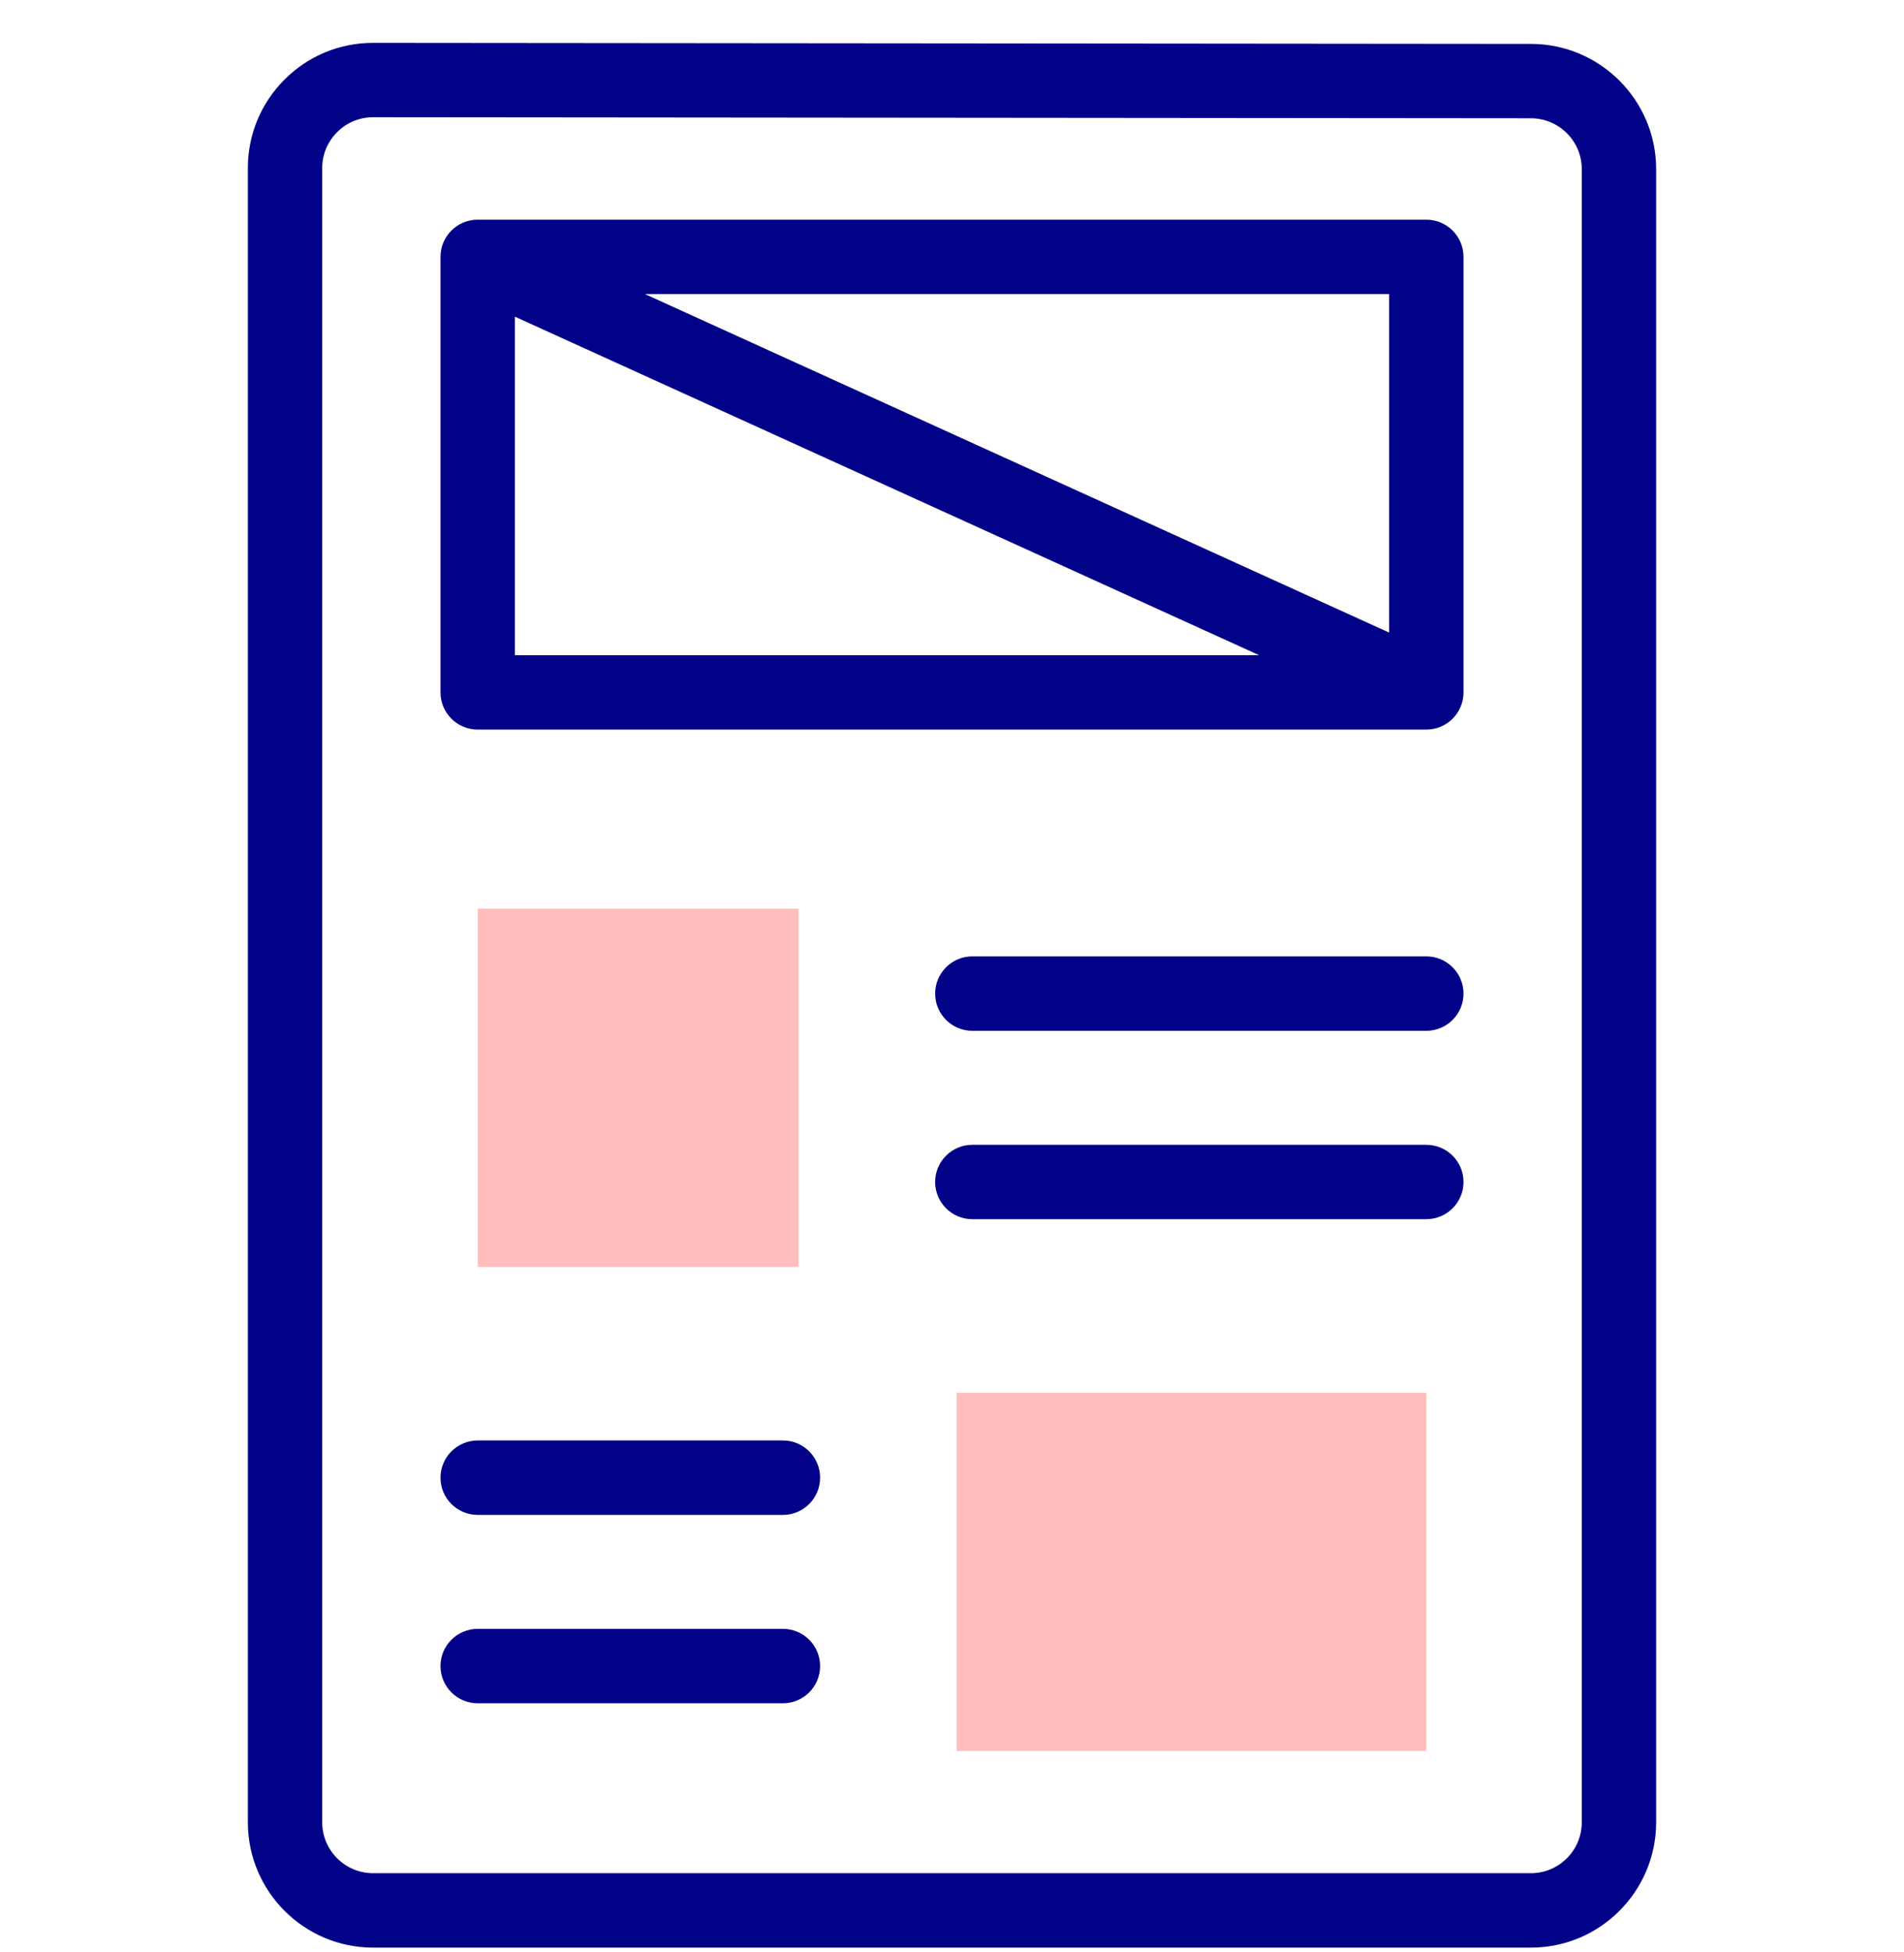
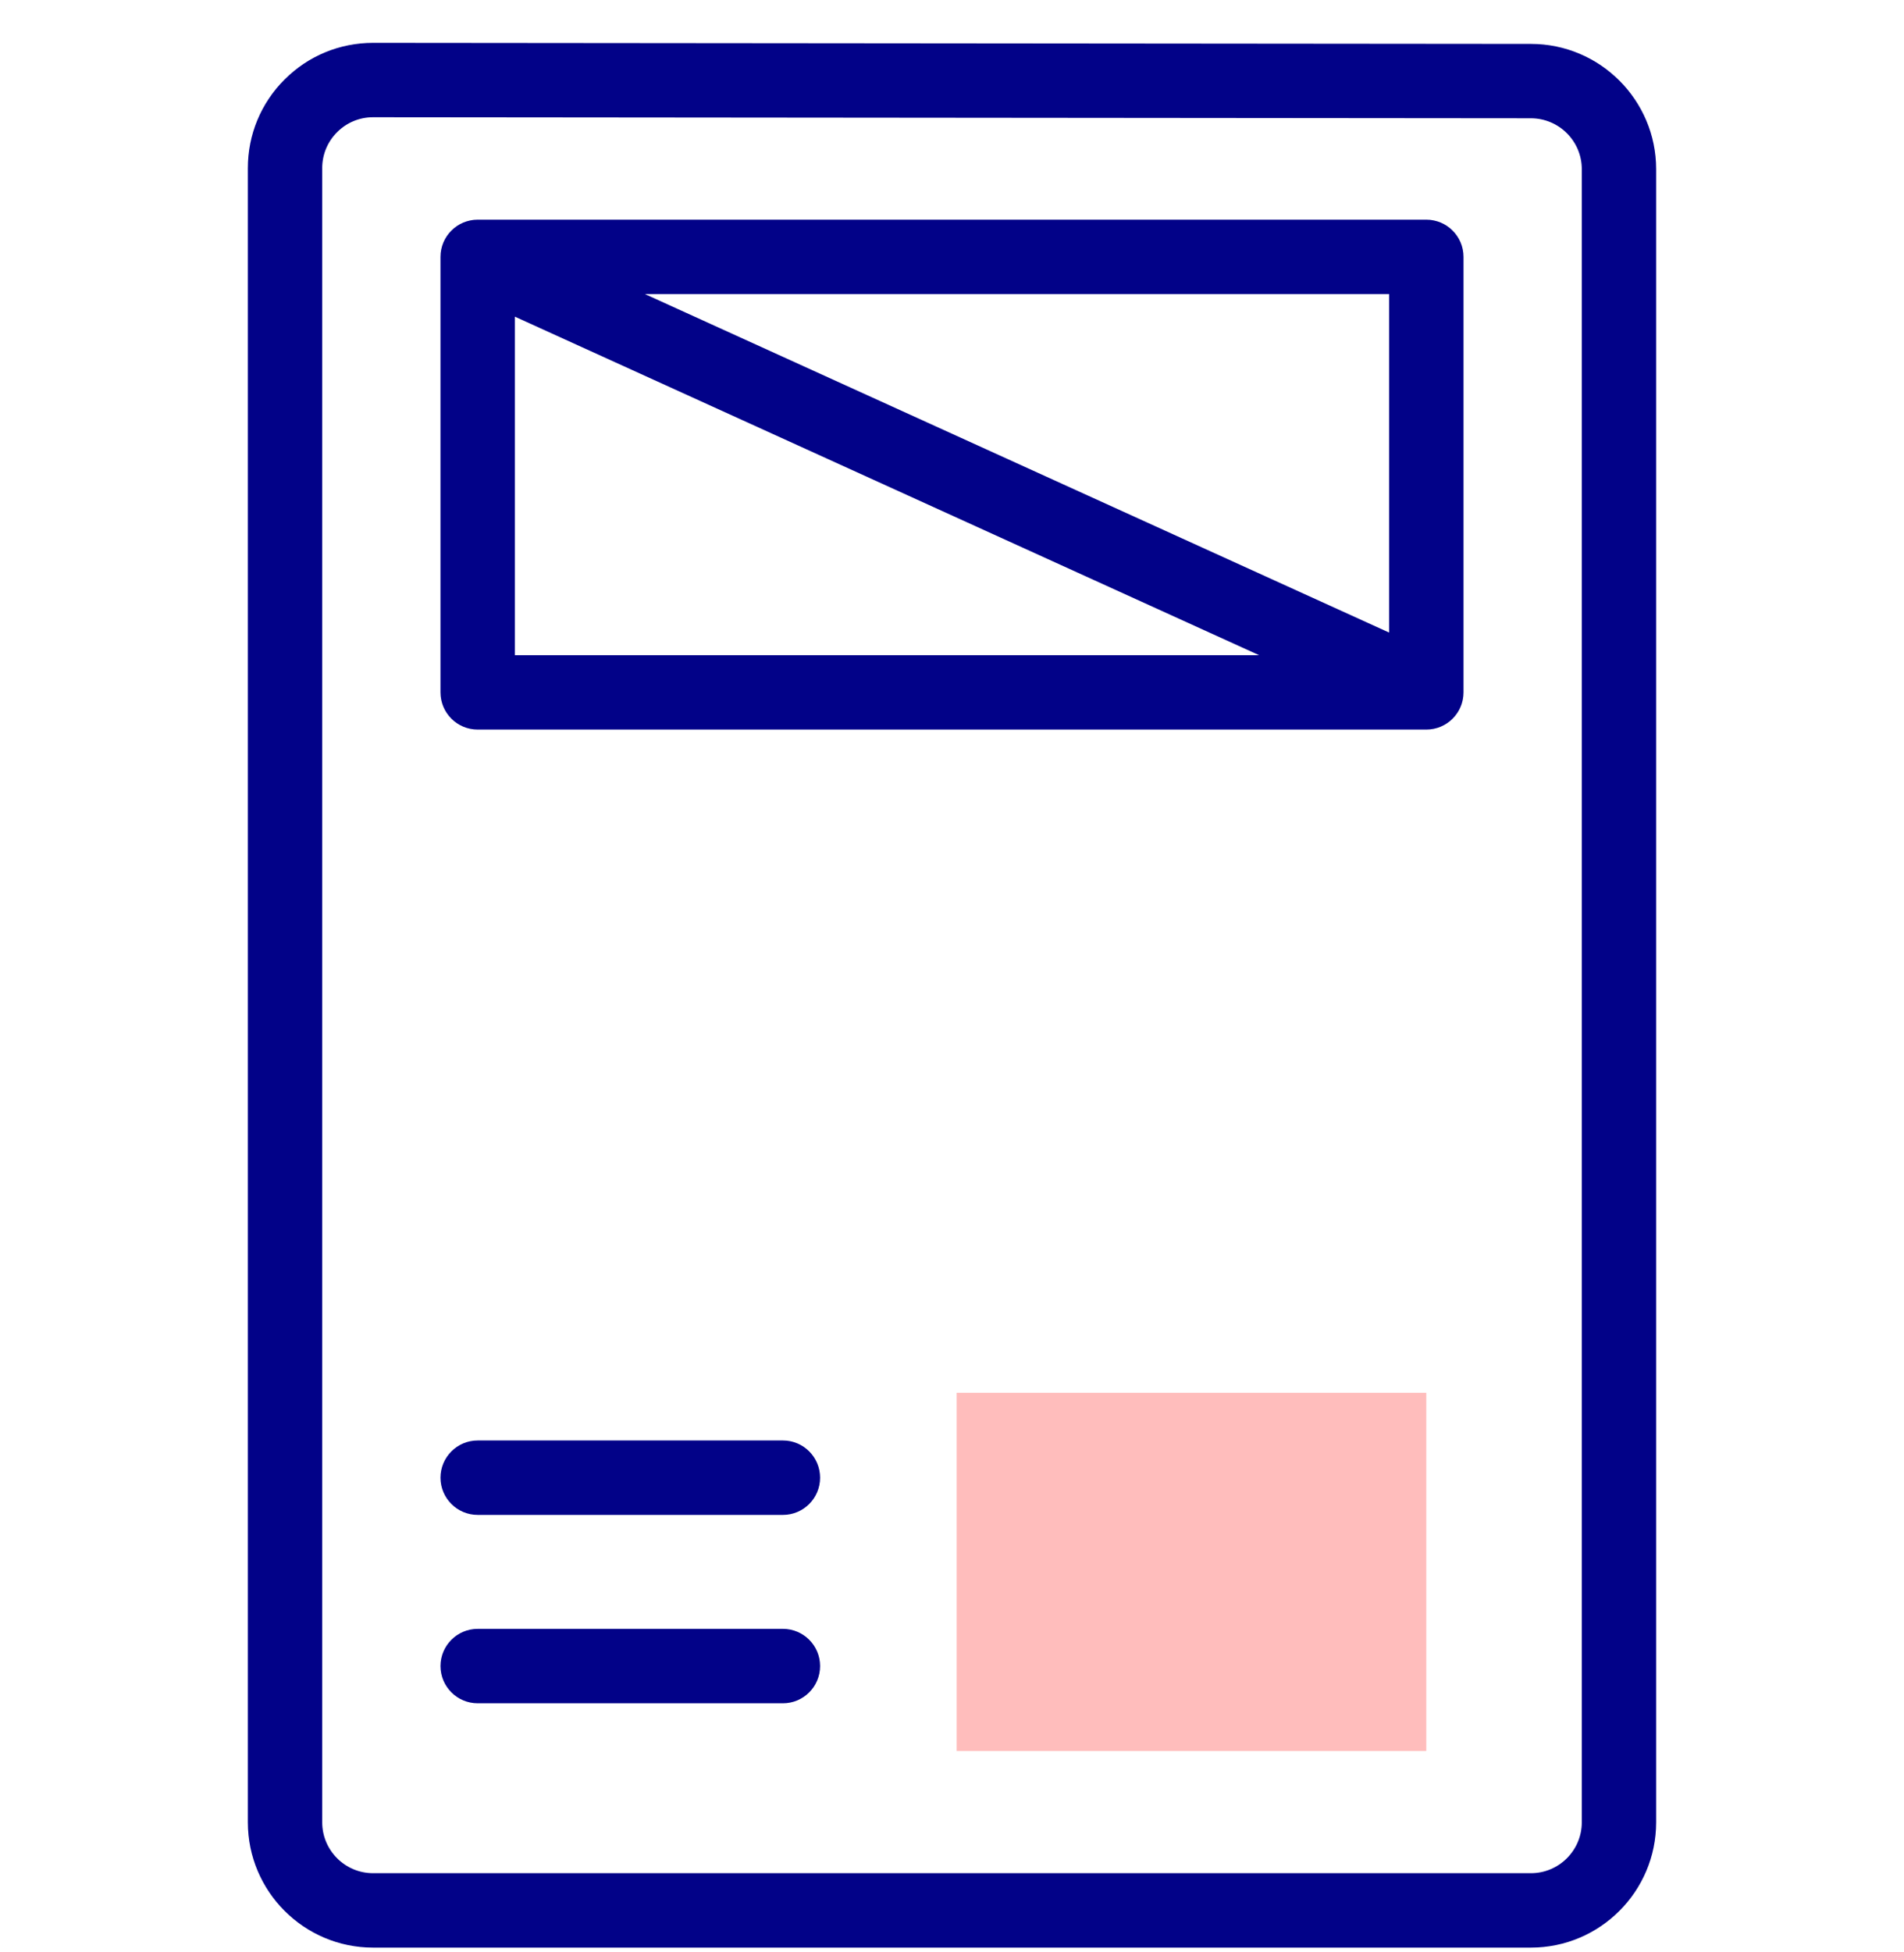
<svg xmlns="http://www.w3.org/2000/svg" width="40" height="41" viewBox="0 0 40 41" fill="none">
  <g clip-path="url(#clip0_27:16)">
-     <path d="M10.036 19.082H16.777V26.605H10.036V19.082Z" fill="#FFBDBC" />
    <path d="M29.964 36.771H20.098V29.249H29.964V36.771Z" fill="#FFBDBC" />
    <path d="M32.164 0.922L7.84 0.9H7.838C7.136 0.9 6.475 1.173 5.978 1.67C5.481 2.167 5.207 2.828 5.207 3.531V38.268C5.207 39.719 6.387 40.9 7.838 40.9H32.162C33.613 40.9 34.793 39.719 34.793 38.268V3.553C34.793 2.103 33.614 0.923 32.164 0.922ZM33.231 38.268C33.231 38.858 32.751 39.337 32.162 39.337H7.838C7.249 39.337 6.769 38.858 6.769 38.268V3.531C6.769 3.246 6.88 2.977 7.083 2.775C7.284 2.573 7.553 2.462 7.838 2.462H7.839L32.163 2.484C32.752 2.485 33.231 2.964 33.231 3.553V38.268Z" fill="#020288" />
    <path d="M29.964 4.613H10.036C9.604 4.613 9.254 4.963 9.254 5.394V14.54C9.254 14.972 9.604 15.321 10.036 15.321H29.964C30.396 15.321 30.746 14.972 30.746 14.54V5.394C30.746 4.963 30.396 4.613 29.964 4.613ZM29.183 13.284L13.548 6.175H29.183V13.284ZM10.817 6.65L26.452 13.759H10.817V6.65Z" fill="#020288" />
-     <path d="M29.964 20.084H20.427C19.996 20.084 19.646 20.434 19.646 20.866C19.646 21.297 19.996 21.647 20.427 21.647H29.964C30.396 21.647 30.746 21.297 30.746 20.866C30.746 20.434 30.396 20.084 29.964 20.084Z" fill="#020288" />
-     <path d="M29.964 24.041H20.427C19.996 24.041 19.646 24.39 19.646 24.822C19.646 25.253 19.996 25.603 20.427 25.603H29.964C30.396 25.603 30.746 25.253 30.746 24.822C30.746 24.39 30.396 24.041 29.964 24.041Z" fill="#020288" />
    <path d="M16.448 34.206H10.036C9.604 34.206 9.254 34.556 9.254 34.987C9.254 35.419 9.604 35.769 10.036 35.769H16.448C16.879 35.769 17.229 35.419 17.229 34.987C17.229 34.556 16.879 34.206 16.448 34.206Z" fill="#020288" />
    <path d="M16.448 30.25H10.036C9.604 30.25 9.254 30.6 9.254 31.032C9.254 31.463 9.604 31.813 10.036 31.813H16.448C16.879 31.813 17.229 31.463 17.229 31.032C17.229 30.6 16.879 30.25 16.448 30.25Z" fill="#020288" />
  </g>
  <defs>
    <clipPath id="clip0_27:16">
      <rect width="40" height="40" fill="white" transform="translate(0 0.9)" />
    </clipPath>
  </defs>
</svg>